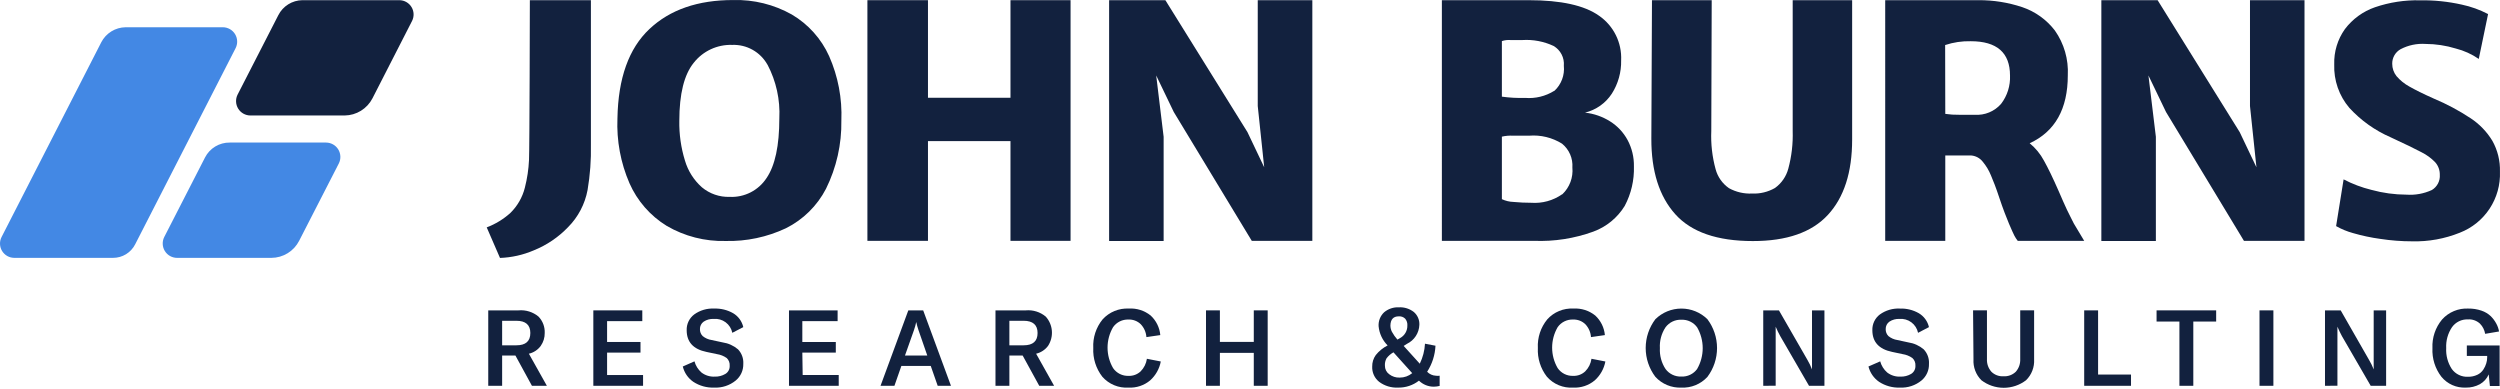
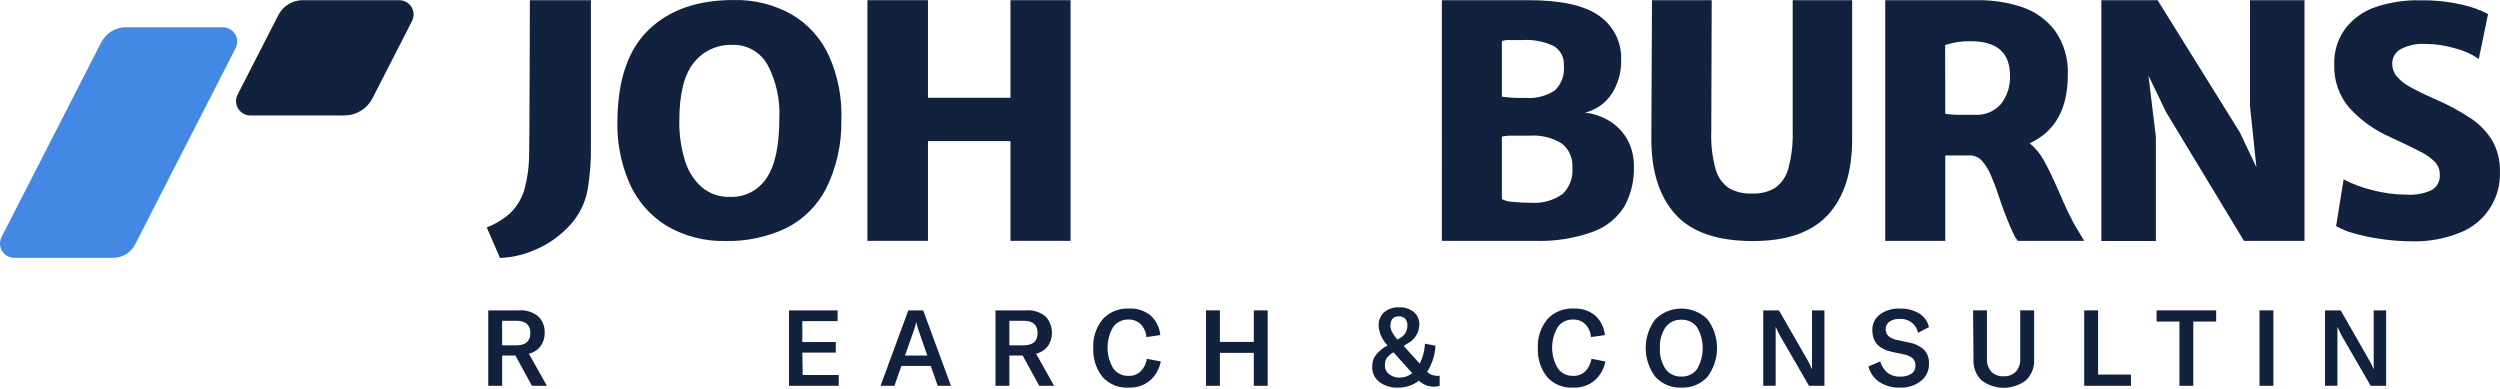
<svg xmlns="http://www.w3.org/2000/svg" id="Layer_1" version="1.1" viewBox="0 0 719 112">
  <defs>
    <style>
      .st0 {
        fill: none;
      }

      .st1 {
        fill: #12213e;
      }

      .st2 {
        fill: #4388e4;
      }

      .st3 {
        clip-path: url(#clippath);
      }
    </style>
    <clipPath id="clippath">
      <rect class="st0" width="719" height="111.532" />
    </clipPath>
  </defs>
  <g class="st3">
    <g>
      <path class="st2" d="M29.138,12.137L.453,68.167c-.321.627-.477,1.326-.451,2.03.026.704.232,1.39.599,1.991.367.601.882,1.099,1.496,1.444s1.306.527,2.011.528h28.425c1.31,0,2.595-.362,3.712-1.046,1.117-.684,2.024-1.663,2.62-2.829l28.904-56.45c.316-.629.467-1.328.437-2.032-.03-.703-.238-1.388-.606-1.988-.368-.6-.883-1.096-1.497-1.442s-1.305-.528-2.009-.531h-27.986c-1.441.02-2.85.43-4.078,1.186-1.227.756-2.227,1.83-2.894,3.108Z" />
      <path class="st1" d="M114.912.052h-27.965c-1.43.022-2.828.433-4.042,1.19-1.214.757-2.199,1.83-2.849,3.105l-11.726,22.872c-.316.629-.467,1.328-.437,2.032.03.703.238,1.388.606,1.988s.883,1.096,1.497,1.442c.614.345,1.305.528,2.009.531h27.126c1.655-.019,3.272-.489,4.679-1.358,1.408-.869,2.552-2.105,3.311-3.576l11.386-22.253c.314-.622.466-1.313.44-2.009-.025-.696-.227-1.375-.586-1.972-.36-.597-.865-1.093-1.468-1.441s-1.285-.538-1.982-.551Z" />
-       <path class="st2" d="M58.961,45.296l-11.726,22.872c-.316.629-.467,1.328-.437,2.032.03.703.238,1.388.606,1.988s.883,1.096,1.497,1.442c.614.345,1.305.528,2.009.531h27.146c1.657-.008,3.279-.473,4.689-1.343,1.41-.87,2.552-2.113,3.301-3.59l11.406-22.233c.316-.629.467-1.328.437-2.032-.03-.703-.238-1.388-.606-1.988s-.883-1.096-1.497-1.442c-.614-.345-1.305-.528-2.009-.531h-27.706c-1.468-.019-2.912.374-4.168,1.133-1.257.759-2.276,1.854-2.943,3.162Z" />
      <g>
        <path class="st1" d="M146.813,61.216c2.016-1.985,3.447-4.487,4.135-7.231.672-2.615,1.073-5.293,1.198-7.99.16-3.036.24-45.943.24-45.943h17.558v41.549c.092,4.368-.229,8.736-.958,13.044-.756,4.045-2.712,7.769-5.613,10.687-2.78,2.898-6.143,5.172-9.868,6.672-3.074,1.319-6.366,2.057-9.708,2.177l-3.816-8.789c2.518-.953,4.836-2.369,6.832-4.175Z" />
        <path class="st1" d="M186.764,8.361C192.677,2.782,200.727-.002,210.914.012c5.872-.157,11.677,1.279,16.799,4.155,4.736,2.788,8.491,6.975,10.747,11.985,2.575,5.829,3.777,12.17,3.516,18.537.109,6.79-1.405,13.508-4.415,19.596-2.546,4.917-6.589,8.898-11.546,11.366-5.417,2.548-11.353,3.799-17.338,3.656-5.933.154-11.791-1.347-16.919-4.335-4.744-2.907-8.486-7.193-10.727-12.285-2.542-5.872-3.723-12.244-3.456-18.637.2-11.546,3.276-20.135,9.189-25.688l0.0 0ZM220.722,18.609c-1-1.794-2.477-3.277-4.269-4.282-1.791-1.005-3.826-1.494-5.878-1.411-2.116-.073-4.218.354-6.137,1.246-1.92.892-3.602,2.224-4.91,3.888-2.77,3.409-4.155,8.976-4.155,16.699-.068,3.87.478,7.727,1.618,11.426.869,2.971,2.559,5.636,4.874,7.69,2.235,1.868,5.079,2.85,7.99,2.757,2.087.1,4.163-.347,6.024-1.296,1.86-.95,3.44-2.369,4.583-4.117,2.457-3.596,3.676-9.328,3.676-17.159.271-5.358-.902-10.691-3.396-15.441l-.02 0Z" />
        <path class="st1" d="M266.884.052v28.065h23.731V.052h17.279v69.215h-17.279v-28.685h-23.731v28.685h-17.418V.052h17.418Z" />
-         <path class="st1" d="M377.428.052v69.215h-17.418l-22.432-37.054-5.054-10.507,2.137,17.638v29.963h-15.681V.052h16.181l23.61,37.953,4.814,10.107-1.857-17.618V.052l15.7 0Z" />
        <path class="st1" d="M423.092.052h16.519c9.322,0,16.081,1.492,20.275,4.474,2.061,1.422,3.726,3.346,4.837,5.59,1.111,2.244,1.633,4.733,1.515,7.235.078,3.391-.854,6.728-2.676,9.588-1.783,2.732-4.54,4.683-7.711,5.453,2.564.281,5.03,1.142,7.211,2.517,2.114,1.326,3.849,3.177,5.034,5.373,1.241,2.327,1.867,4.933,1.818,7.571.121,3.962-.794,7.887-2.657,11.386-2.088,3.4-5.262,5.997-9.009,7.371-5.454,1.98-11.241,2.882-17.039,2.657h-26.527V.052l8.41-0ZM447.062,26.119c.974-.909,1.725-2.031,2.193-3.279.467-1.248.64-2.587.504-3.912.101-1.135-.123-2.275-.647-3.287-.523-1.012-1.325-1.854-2.309-2.426-2.801-1.309-5.885-1.893-8.969-1.698h-3.396c-.844-.069-1.693.033-2.497.3v15.98c2.21.308,4.442.428,6.672.36,2.943.244,5.886-.471,8.389-2.037h.06ZM449.319,55.883c1.038-.981,1.837-2.185,2.339-3.521s.693-2.769.558-4.19c.091-1.297-.132-2.597-.65-3.79s-1.316-2.243-2.326-3.062c-2.822-1.759-6.135-2.565-9.449-2.297h-4.654c-1.073-.059-2.149.036-3.196.28v17.978c1.053.492,2.194.764,3.356.799,1.691.16,3.389.24,5.093.24,3.149.227,6.279-.633,8.869-2.437h.06Z" />
        <path class="st1" d="M475.108.052h17.179l-.12,37.614c-.156,3.704.262,7.41,1.238,10.986.594,2.224,1.961,4.165,3.856,5.473,2.026,1.114,4.321,1.646,6.631,1.538,2.305.105,4.592-.449,6.592-1.598,1.888-1.355,3.244-3.326,3.836-5.573.95-3.527,1.374-7.175,1.258-10.827V.052h17.099v40.091c0,9.402-2.324,16.619-6.971,21.653-4.648,5.034-11.846,7.544-21.594,7.531-10.24,0-17.671-2.57-22.292-7.71s-6.918-12.391-6.892-21.753l.18-39.811Z" />
        <path class="st1" d="M599.414,69.266h-19.116c-.374-.474-.702-.982-.979-1.518-.28-.559-.799-1.678-1.518-3.376s-1.778-4.415-2.777-7.431c-.998-3.016-1.738-4.894-2.417-6.472-.585-1.449-1.394-2.797-2.397-3.995-.397-.501-.893-.915-1.456-1.217-.564-.302-1.183-.486-1.82-.541h-7.471v24.55h-17.278V.051h26.787c4.282-.027,8.54.648,12.604,1.998,3.736,1.259,7.011,3.603,9.409,6.732,2.642,3.752,3.95,8.281,3.715,12.864,0,9.668-3.655,16.187-10.966,19.556,1.689,1.382,3.088,3.087,4.114,5.014,1.179,2.097,2.577,4.994,4.215,8.729.939,2.177,1.738,3.995,2.377,5.353.64,1.358,1.359,2.697,1.998,3.995l2.976,4.974ZM559.463,32.751c1.323.197,2.659.284,3.996.26h4.474c1.423.098,2.85-.136,4.167-.684,1.317-.548,2.489-1.394,3.424-2.472,1.779-2.326,2.684-5.204,2.557-8.13,0-6.572-3.776-9.868-11.287-9.868-2.501-.061-4.995.31-7.37,1.099l.039,19.796Z" />
        <path class="st1" d="M662.777.052v69.215h-17.419l-22.412-37.054-5.054-10.507,2.137,17.638v29.963h-15.68V.052h16.18l23.611,37.953,4.814,10.107-1.858-17.618V.052l15.681 0Z" />
        <path class="st1" d="M674.022,51.588c2.533,1.324,5.215,2.336,7.991,3.016,3.293.903,6.692,1.367,10.107,1.378,2.504.173,5.012-.287,7.291-1.338.747-.448,1.355-1.094,1.756-1.866.402-.772.583-1.64.521-2.509.029-1.322-.442-2.606-1.318-3.596-1.153-1.196-2.505-2.183-3.995-2.916-1.745-.932-4.688-2.357-8.829-4.275-4.503-1.956-8.545-4.834-11.866-8.45-2.965-3.476-4.519-7.938-4.354-12.505-.116-3.635.965-7.207,3.076-10.167,2.193-2.898,5.196-5.081,8.629-6.272,4.182-1.431,8.586-2.107,13.004-1.998,4.03-.063,8.054.353,11.986,1.238,2.628.558,5.168,1.472,7.55,2.717l-2.676,12.904c-2.009-1.383-4.248-2.398-6.612-2.996-2.823-.862-5.758-1.307-8.71-1.318-2.484-.166-4.966.359-7.171,1.518-.739.415-1.352,1.022-1.774,1.757-.422.735-.637,1.571-.623,2.418-.006,1.289.423,2.542,1.219,3.556,1.039,1.215,2.292,2.23,3.695,2.996,1.678.959,3.995,2.117,7.051,3.476,3.698,1.549,7.243,3.442,10.587,5.653,2.54,1.673,4.676,3.891,6.253,6.492,1.512,2.706,2.265,5.77,2.177,8.869.142,3.764-.894,7.479-2.963,10.627-2.07,3.147-5.07,5.571-8.583,6.932-4.351,1.751-9.014,2.594-13.703,2.477-3.063-.002-6.121-.236-9.149-.699-2.667-.364-5.305-.925-7.89-1.678-1.687-.465-3.311-1.135-4.834-1.998l2.157-13.443Z" />
        <path class="st1" d="M152.985,110.955l-4.754-8.71h-3.816v8.71h-3.995v-21.694h8.73c2.073-.185,4.136.462,5.733,1.798.6.624,1.067,1.364,1.373,2.175.305.81.443,1.674.404,2.54.019,1.321-.379,2.614-1.138,3.695-.827,1.142-2.041,1.944-3.416,2.257l5.174,9.229-4.295 0ZM144.415,92.258v7.051h4.115c2.664,0,3.995-1.179,3.995-3.536,0-2.337-1.358-3.516-3.995-3.516h-4.115Z" />
-         <path class="st1" d="M174.599,107.859h10.347v3.096h-14.302v-21.693h14.082v3.096h-10.127v5.993h9.608v3.056h-9.608v6.453Z" />
-         <path class="st1" d="M205.4,111.474c-2.12.08-4.214-.499-5.992-1.658-1.523-1.045-2.605-2.618-3.036-4.414l3.355-1.479c.344,1.236,1.038,2.346,1.998,3.196,1.094.845,2.455,1.27,3.835,1.199,1.073.039,2.134-.232,3.056-.779.403-.241.732-.589.951-1.005.218-.415.318-.883.288-1.352.034-.411-.025-.824-.174-1.208s-.383-.729-.685-1.009c-.832-.587-1.79-.971-2.797-1.119l-3.036-.639c-3.775-.779-5.673-2.857-5.673-6.233-.03-.873.15-1.741.526-2.53.375-.789.935-1.477,1.632-2.004,1.673-1.21,3.711-1.809,5.772-1.698,1.901-.066,3.782.397,5.434,1.338.732.433,1.368,1.01,1.87,1.697.501.687.857,1.469,1.046,2.298l-3.156,1.638c-.246-1.211-.93-2.289-1.922-3.026s-2.221-1.082-3.451-.969c-1.011-.048-2.011.224-2.857.779-.346.241-.626.564-.814.941-.189.377-.28.795-.265,1.216-.012.368.051.735.185,1.079s.336.656.595.919c.741.603,1.631.996,2.576,1.139l3.156.679c1.636.239,3.172.931,4.435,1.998.528.553.935,1.21,1.196,1.928.262.719.371,1.484.322,2.247.026.912-.156,1.818-.534,2.649-.377.83-.939,1.564-1.643,2.145-1.741,1.421-3.948,2.147-6.193,2.037l-0-0Z" />
        <path class="st1" d="M230.849,107.859h10.367v3.096h-14.302v-21.693h13.983v3.096h-10.148v5.993h9.628v3.056h-9.628l.1,6.453Z" />
        <path class="st1" d="M269.681,110.955l-1.998-5.713h-8.449l-1.998,5.713h-3.995l7.99-21.693h4.275l7.99,21.693h-3.815ZM260.273,102.245h6.412l-2.537-7.33c-.263-.758-.476-1.532-.639-2.317-.164.785-.377,1.559-.64,2.317l-2.596,7.33Z" />
        <path class="st1" d="M298.885,110.955l-4.774-8.71h-3.815v8.71h-3.995v-21.693h8.729c1.027-.093,2.062.019,3.046.327s1.897.808,2.687,1.471c1.02,1.134,1.637,2.573,1.756,4.093.119,1.52-.266,3.037-1.097,4.317-.843,1.134-2.06,1.933-3.436,2.257l5.174,9.229-4.275-0ZM290.296,92.258v7.051h4.115c2.663,0,3.995-1.179,3.995-3.536,0-2.337-1.358-3.516-3.995-3.516h-4.115Z" />
        <path class="st1" d="M324.574,111.474c-1.415.091-2.832-.144-4.141-.688s-2.476-1.382-3.41-2.448c-1.824-2.351-2.745-5.278-2.597-8.25-.163-2.99.799-5.933,2.697-8.25.945-1.039,2.109-1.855,3.408-2.391,1.298-.535,2.7-.776,4.102-.705,2.273-.141,4.517.572,6.293,1.997,1.59,1.469,2.58,3.477,2.776,5.633l-3.995.579c-.096-1.382-.668-2.688-1.618-3.695-.466-.455-1.02-.81-1.628-1.043-.608-.234-1.257-.341-1.907-.315-.864-.034-1.723.15-2.497.534-.775.384-1.441.956-1.938,1.663-1.041,1.786-1.589,3.816-1.589,5.883,0,2.067.548,4.097,1.589,5.883.498.724,1.171,1.309,1.958,1.7.786.392,1.659.577,2.536.537.631.021,1.259-.082,1.848-.305.59-.223,1.13-.561,1.588-.993.973-.98,1.604-2.248,1.798-3.616l3.995.779c-.395,2.098-1.469,4.007-3.056,5.434-1.735,1.451-3.954,2.193-6.212,2.077Z" />
        <path class="st1" d="M364.584,89.261v21.694h-3.995v-9.469h-9.748v9.469h-3.995v-21.693h3.995v9.069h9.748v-9.069l3.995-0Z" />
        <path class="st1" d="M412.964,108.058c.358.051.721.051,1.079,0v2.937c-.55.132-1.112.206-1.678.219-1.597,0-3.13-.624-4.275-1.737-1.709,1.333-3.825,2.039-5.992,1.997-1.956.099-3.884-.487-5.454-1.658-.656-.523-1.179-1.193-1.526-1.957s-.509-1.599-.471-2.437c-.025-1.18.333-2.336,1.019-3.296.926-1.16,2.091-2.107,3.415-2.777-1.482-1.486-2.4-3.443-2.596-5.533-.045-.741.072-1.482.345-2.173.273-.69.694-1.312,1.233-1.822,1.191-1.003,2.719-1.517,4.274-1.438,1.549-.08,3.074.403,4.295,1.358.524.453.939,1.019,1.212,1.656.274.637.399,1.327.366,2.019-.039,1.152-.393,2.271-1.024,3.236-.63.965-1.513,1.739-2.551,2.238l-.939.599,4.634,5.114c.878-1.799,1.388-3.755,1.498-5.753l3.017.579c-.125,2.665-.952,5.249-2.398,7.491.662.689,1.563,1.096,2.517,1.138ZM398.302,105.182c-.007.474.1.943.312,1.367s.523.791.907,1.07c.863.677,1.94,1.024,3.036.979,1.311.007,2.583-.446,3.596-1.279l-5.394-5.992c-.781.431-1.462,1.023-1.997,1.738-.353.647-.512,1.382-.46,2.117l-0.0 0ZM402.298,90.979c-1.579,0-2.378.879-2.418,2.657.004.625.155,1.241.44,1.798.44.803.969,1.553,1.578,2.237l.759-.439c.646-.349,1.184-.869,1.554-1.503s.558-1.358.543-2.093c.032-.359-.009-.72-.119-1.063-.109-.343-.286-.661-.52-.935-.237-.229-.519-.407-.829-.52-.309-.114-.639-.161-.969-.139h-.019Z" />
        <path class="st1" d="M452.436,111.474c-1.415.091-2.832-.144-4.141-.688s-2.476-1.382-3.41-2.448c-1.824-2.351-2.745-5.278-2.597-8.25-.158-2.993.812-5.936,2.717-8.25.94-1.041,2.1-1.859,3.395-2.394,1.296-.536,2.695-.775,4.096-.702,2.272-.141,4.516.572,6.292,1.997,1.591,1.469,2.58,3.477,2.776,5.633l-3.995.579c-.096-1.382-.668-2.688-1.618-3.695-.466-.455-1.02-.81-1.628-1.043-.608-.234-1.257-.341-1.907-.315-.864-.034-1.723.15-2.497.534-.775.384-1.441.956-1.938,1.663-1.04,1.786-1.589,3.816-1.589,5.883,0,2.067.549,4.097,1.589,5.883.498.724,1.171,1.309,1.958,1.7.786.392,1.659.577,2.537.537.63.021,1.258-.082,1.847-.305.59-.223,1.13-.561,1.588-.993.973-.98,1.604-2.248,1.798-3.616l3.995.779c-.395,2.098-1.469,4.007-3.056,5.434-1.735,1.451-3.954,2.193-6.212,2.077Z" />
        <path class="st1" d="M483.558,111.474c-1.396.059-2.788-.187-4.078-.722-1.291-.535-2.449-1.345-3.393-2.374-1.808-2.385-2.787-5.297-2.787-8.29s.979-5.904,2.787-8.29c1.998-1.958,4.683-3.055,7.481-3.055,2.797,0,5.483,1.097,7.48,3.055,1.801,2.393,2.774,5.305,2.774,8.3,0,2.994-.973,5.907-2.774,8.3-.947,1.029-2.109,1.838-3.404,2.37-1.294.531-2.689.772-4.086.706ZM483.558,108.298c.876.04,1.75-.138,2.541-.518s1.476-.95,1.993-1.659c1.052-1.822,1.606-3.889,1.606-5.993,0-2.104-.554-4.171-1.606-5.993-.517-.709-1.202-1.279-1.993-1.659-.791-.38-1.665-.558-2.541-.518-.88-.038-1.755.141-2.549.521-.794.38-1.483.949-2.006,1.657-1.172,1.77-1.74,3.873-1.618,5.993-.111,2.119.456,4.218,1.618,5.993.524.707,1.213,1.275,2.007,1.654.794.38,1.668.559,2.548.523l0-0Z" />
        <path class="st1" d="M507.108,110.955v-21.693h4.515l8.17,14.202c.528.884.975,1.813,1.338,2.777v-16.979h3.576v21.693h-4.435l-8.27-14.283c-.491-.879-.931-1.786-1.318-2.717v16.979l-3.576.02Z" />
        <path class="st1" d="M546.42,111.474c-2.121.08-4.215-.499-5.993-1.658-1.522-1.05-2.609-2.62-3.056-4.414l3.376-1.479c.336,1.239,1.031,2.351,1.997,3.197,1.089.841,2.442,1.266,3.816,1.198,1.078.038,2.146-.232,3.076-.779.4-.244.726-.593.944-1.008s.32-.881.294-1.349c.032-.412-.03-.826-.183-1.21-.152-.385-.39-.729-.695-1.007-.832-.587-1.79-.97-2.797-1.119l-3.016-.639c-3.796-.786-5.693-2.863-5.693-6.232-.03-.873.15-1.741.525-2.53.376-.789.935-1.476,1.632-2.004,1.681-1.209,3.725-1.808,5.793-1.698,1.894-.065,3.768.398,5.413,1.338.733.433,1.369,1.01,1.87,1.697.502.687.858,1.469,1.047,2.298l-3.137,1.638c-.249-1.209-.935-2.284-1.926-3.021-.99-.737-2.217-1.083-3.447-.975-1.01-.048-2.01.225-2.856.779-.346.241-.626.564-.815.941-.188.377-.279.795-.264,1.216-.012.368.05.735.184,1.079s.336.656.595.919c.742.603,1.632.996,2.577,1.138l3.136.679c1.636.239,3.172.931,4.435,1.998.527.553.935,1.21,1.196,1.928.261.719.371,1.484.322,2.247.028.91-.151,1.815-.525,2.646s-.932,1.565-1.633,2.148c-1.741,1.421-3.947,2.147-6.192,2.037l0-0Z" />
        <path class="st1" d="M567.454,89.261h3.995v13.982c-.071,1.336.38,2.647,1.258,3.656.457.454,1.004.807,1.607,1.034.602.227,1.246.324,1.889.284.652.041,1.305-.055,1.918-.282.612-.227,1.17-.58,1.638-1.036.878-1.009,1.329-2.32,1.258-3.656v-13.982h3.995v14.103c.062,1.106-.112,2.213-.512,3.246-.399,1.034-1.015,1.97-1.805,2.747-1.844,1.411-4.1,2.175-6.422,2.175s-4.578-.764-6.422-2.175c-.781-.782-1.388-1.72-1.78-2.753-.393-1.033-.562-2.137-.497-3.24l-.12-14.103Z" />
        <path class="st1" d="M599.415,110.955v-21.693h3.995v18.458h9.468v3.236l-13.463-0Z" />
        <path class="st1" d="M637.368,89.261v3.216h-6.572v18.478h-3.995v-18.478h-6.572v-3.216h17.139Z" />
        <path class="st1" d="M653.827,110.955h-3.995v-21.693h3.995v21.693Z" />
        <path class="st1" d="M668.669,110.955v-21.693h4.514l8.13,14.202c.534.884.988,1.813,1.359,2.777v-16.979h3.575v21.693h-4.434l-8.27-14.283c-.479-.883-.912-1.79-1.299-2.717v16.979l-3.575.02Z" />
-         <path class="st1" d="M709.139,111.474c-1.327.06-2.65-.191-3.864-.732-1.213-.541-2.284-1.357-3.127-2.384-1.807-2.344-2.72-5.254-2.577-8.21-.146-3.007.845-5.96,2.776-8.27.947-1.051,2.115-1.879,3.422-2.421,1.306-.543,2.717-.787,4.129-.715,1.284-.019,2.561.184,3.776.599.997.333,1.91.879,2.676,1.598.628.624,1.16,1.338,1.578,2.117.39.71.66,1.479.799,2.277l-3.995.679c-.184-1.11-.708-2.135-1.498-2.936-.466-.429-1.014-.758-1.612-.968s-1.232-.295-1.864-.251c-.89-.034-1.774.155-2.573.549-.799.394-1.486.981-2.001,1.709-1.184,1.767-1.766,3.869-1.658,5.993-.117,2.117.443,4.215,1.598,5.993.528.737,1.232,1.331,2.049,1.725s1.719.577,2.625.532c.932.019,1.855-.179,2.697-.579.699-.333,1.293-.852,1.718-1.499.369-.553.652-1.159.839-1.797.174-.556.261-1.136.259-1.718v-.4h-5.852v-3.016h9.428v11.666h-2.796l-.34-3.336c-.519,1.188-1.409,2.177-2.537,2.816-1.251.674-2.655,1.011-4.075.979Z" />
      </g>
    </g>
  </g>
</svg>